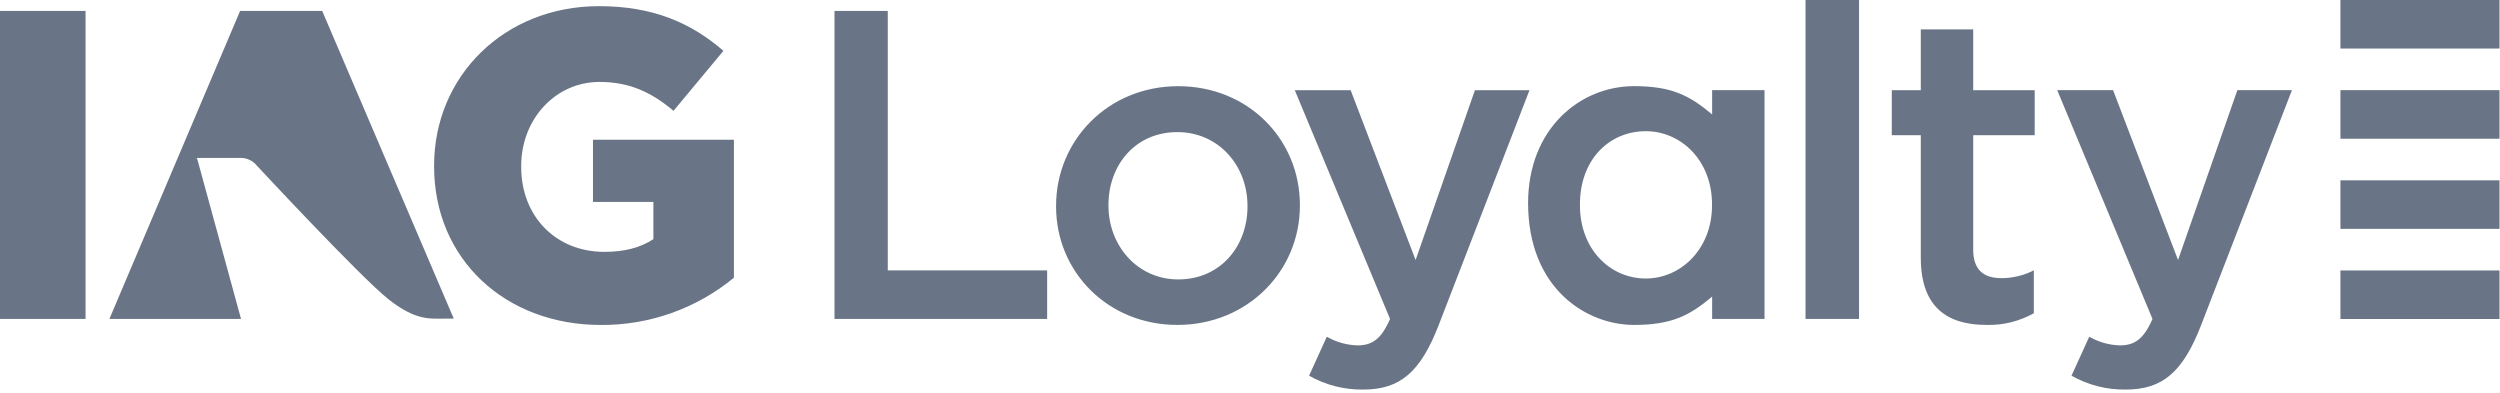
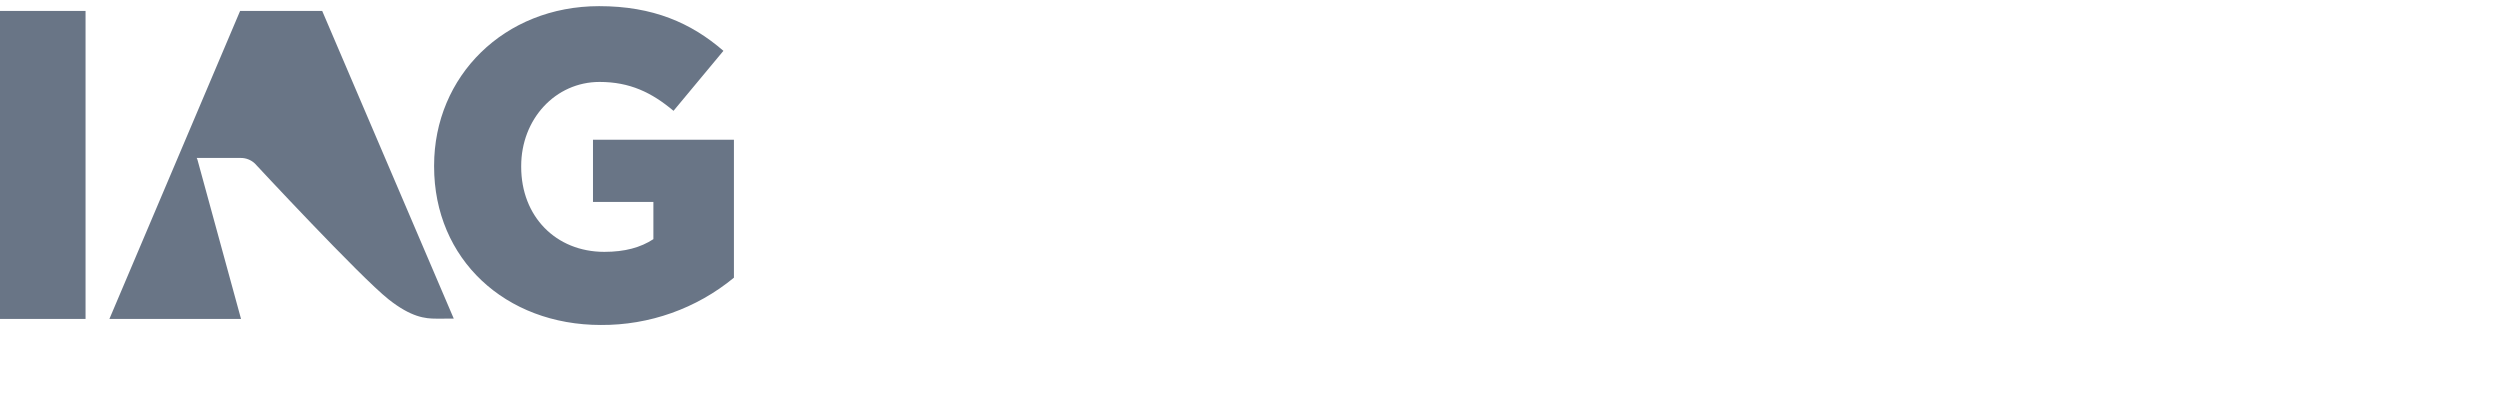
<svg xmlns="http://www.w3.org/2000/svg" width="191" height="30" viewBox="0 0 191 30" fill="none">
  <g clip-path="url(#clip0_1_180)">
    <path d="M0 0.836H6.536V24.367H0V0.836ZM33.165 12.717C33.165 19.811 38.615 24.828 45.905 24.828C49.613 24.852 53.211 23.574 56.072 21.216V10.676H45.304V15.428H49.919V18.271C48.949 18.907 47.745 19.242 46.174 19.242C42.462 19.242 39.819 16.531 39.819 12.751V12.684C39.819 9.103 42.428 6.26 45.806 6.26C48.113 6.26 49.785 7.063 51.457 8.467L55.269 3.884C52.795 1.743 49.885 0.47 45.772 0.47C38.515 0.47 33.165 5.824 33.165 12.65V12.717ZM24.616 0.835H18.344L8.358 24.367H18.415L15.085 12.2L15.029 12.067H18.381C18.784 12.062 19.174 12.213 19.469 12.489C19.469 12.489 27.519 21.156 29.685 22.868C31.427 24.246 32.495 24.344 33.317 24.344C33.859 24.344 34.668 24.343 34.668 24.343L24.616 0.835Z" fill="#697586" />
-     <path d="M104.149 29.763C102.701 29.784 101.273 29.418 100.013 28.704L101.369 25.725C102.085 26.139 102.893 26.366 103.719 26.387C104.844 26.387 105.538 25.89 106.2 24.367L98.921 6.889H103.189L108.152 19.865L112.685 6.889H116.854L109.906 24.864C108.516 28.439 106.961 29.763 104.149 29.763ZM63.756 24.367H80.002V20.66H67.826V0.833H63.756V24.367ZM162.399 29.763C165.211 29.763 166.766 28.439 168.156 24.864L175.104 6.888H170.935L166.402 19.865L161.439 6.888H157.171L164.45 24.367C163.788 25.89 163.094 26.387 161.969 26.387C161.142 26.366 160.335 26.139 159.619 25.725L158.263 28.704C159.523 29.418 160.95 29.784 162.399 29.763ZM151.778 24.824C153.039 24.856 154.285 24.547 155.385 23.93V20.653C154.617 21.048 153.766 21.252 152.903 21.249C151.547 21.249 150.753 20.62 150.753 19.064V10.331H155.451V6.889H150.753V2.248H146.749V6.889H144.532V10.331H146.749V19.693C146.749 23.533 148.834 24.824 151.778 24.824ZM137.942 24.367H142.031V0H137.942V24.367ZM178.809 24.373H190.963V20.665H178.809V24.373ZM178.809 17.485H190.963V13.777H178.809V17.485ZM178.809 10.597H190.963V6.888H178.809V10.597V10.597ZM178.809 3.708H190.963V0H178.809V3.708ZM99.312 15.655V15.721C99.312 20.686 95.341 24.824 89.948 24.824C84.621 24.824 80.684 20.753 80.684 15.787V15.721C80.684 10.722 84.654 6.584 90.014 6.584C95.374 6.584 99.312 10.656 99.312 15.655ZM95.308 15.721C95.308 12.642 93.091 10.093 89.948 10.093C86.739 10.093 84.687 12.609 84.687 15.655V15.721C84.687 18.767 86.904 21.348 90.014 21.348C93.257 21.348 95.308 18.799 95.308 15.787V15.721ZM134.81 6.885V24.367H130.807V22.662C129.103 24.096 127.73 24.824 124.851 24.825C121.191 24.825 116.746 22.041 116.746 15.502C116.751 9.858 120.69 6.581 124.851 6.581C127.73 6.581 129.103 7.31 130.807 8.743V6.885L134.81 6.885ZM130.799 15.617C130.799 12.241 128.417 10.023 125.736 10.023C122.991 10.023 120.708 12.141 120.708 15.617V15.683C120.708 19.06 123.023 21.278 125.736 21.278C128.417 21.278 130.799 19.027 130.799 15.683V15.617Z" fill="#697586" />
  </g>
  <defs>
    <clipPath id="clip0_1_180">
      <rect width="191" height="30" fill="white" />
    </clipPath>
  </defs>
</svg>